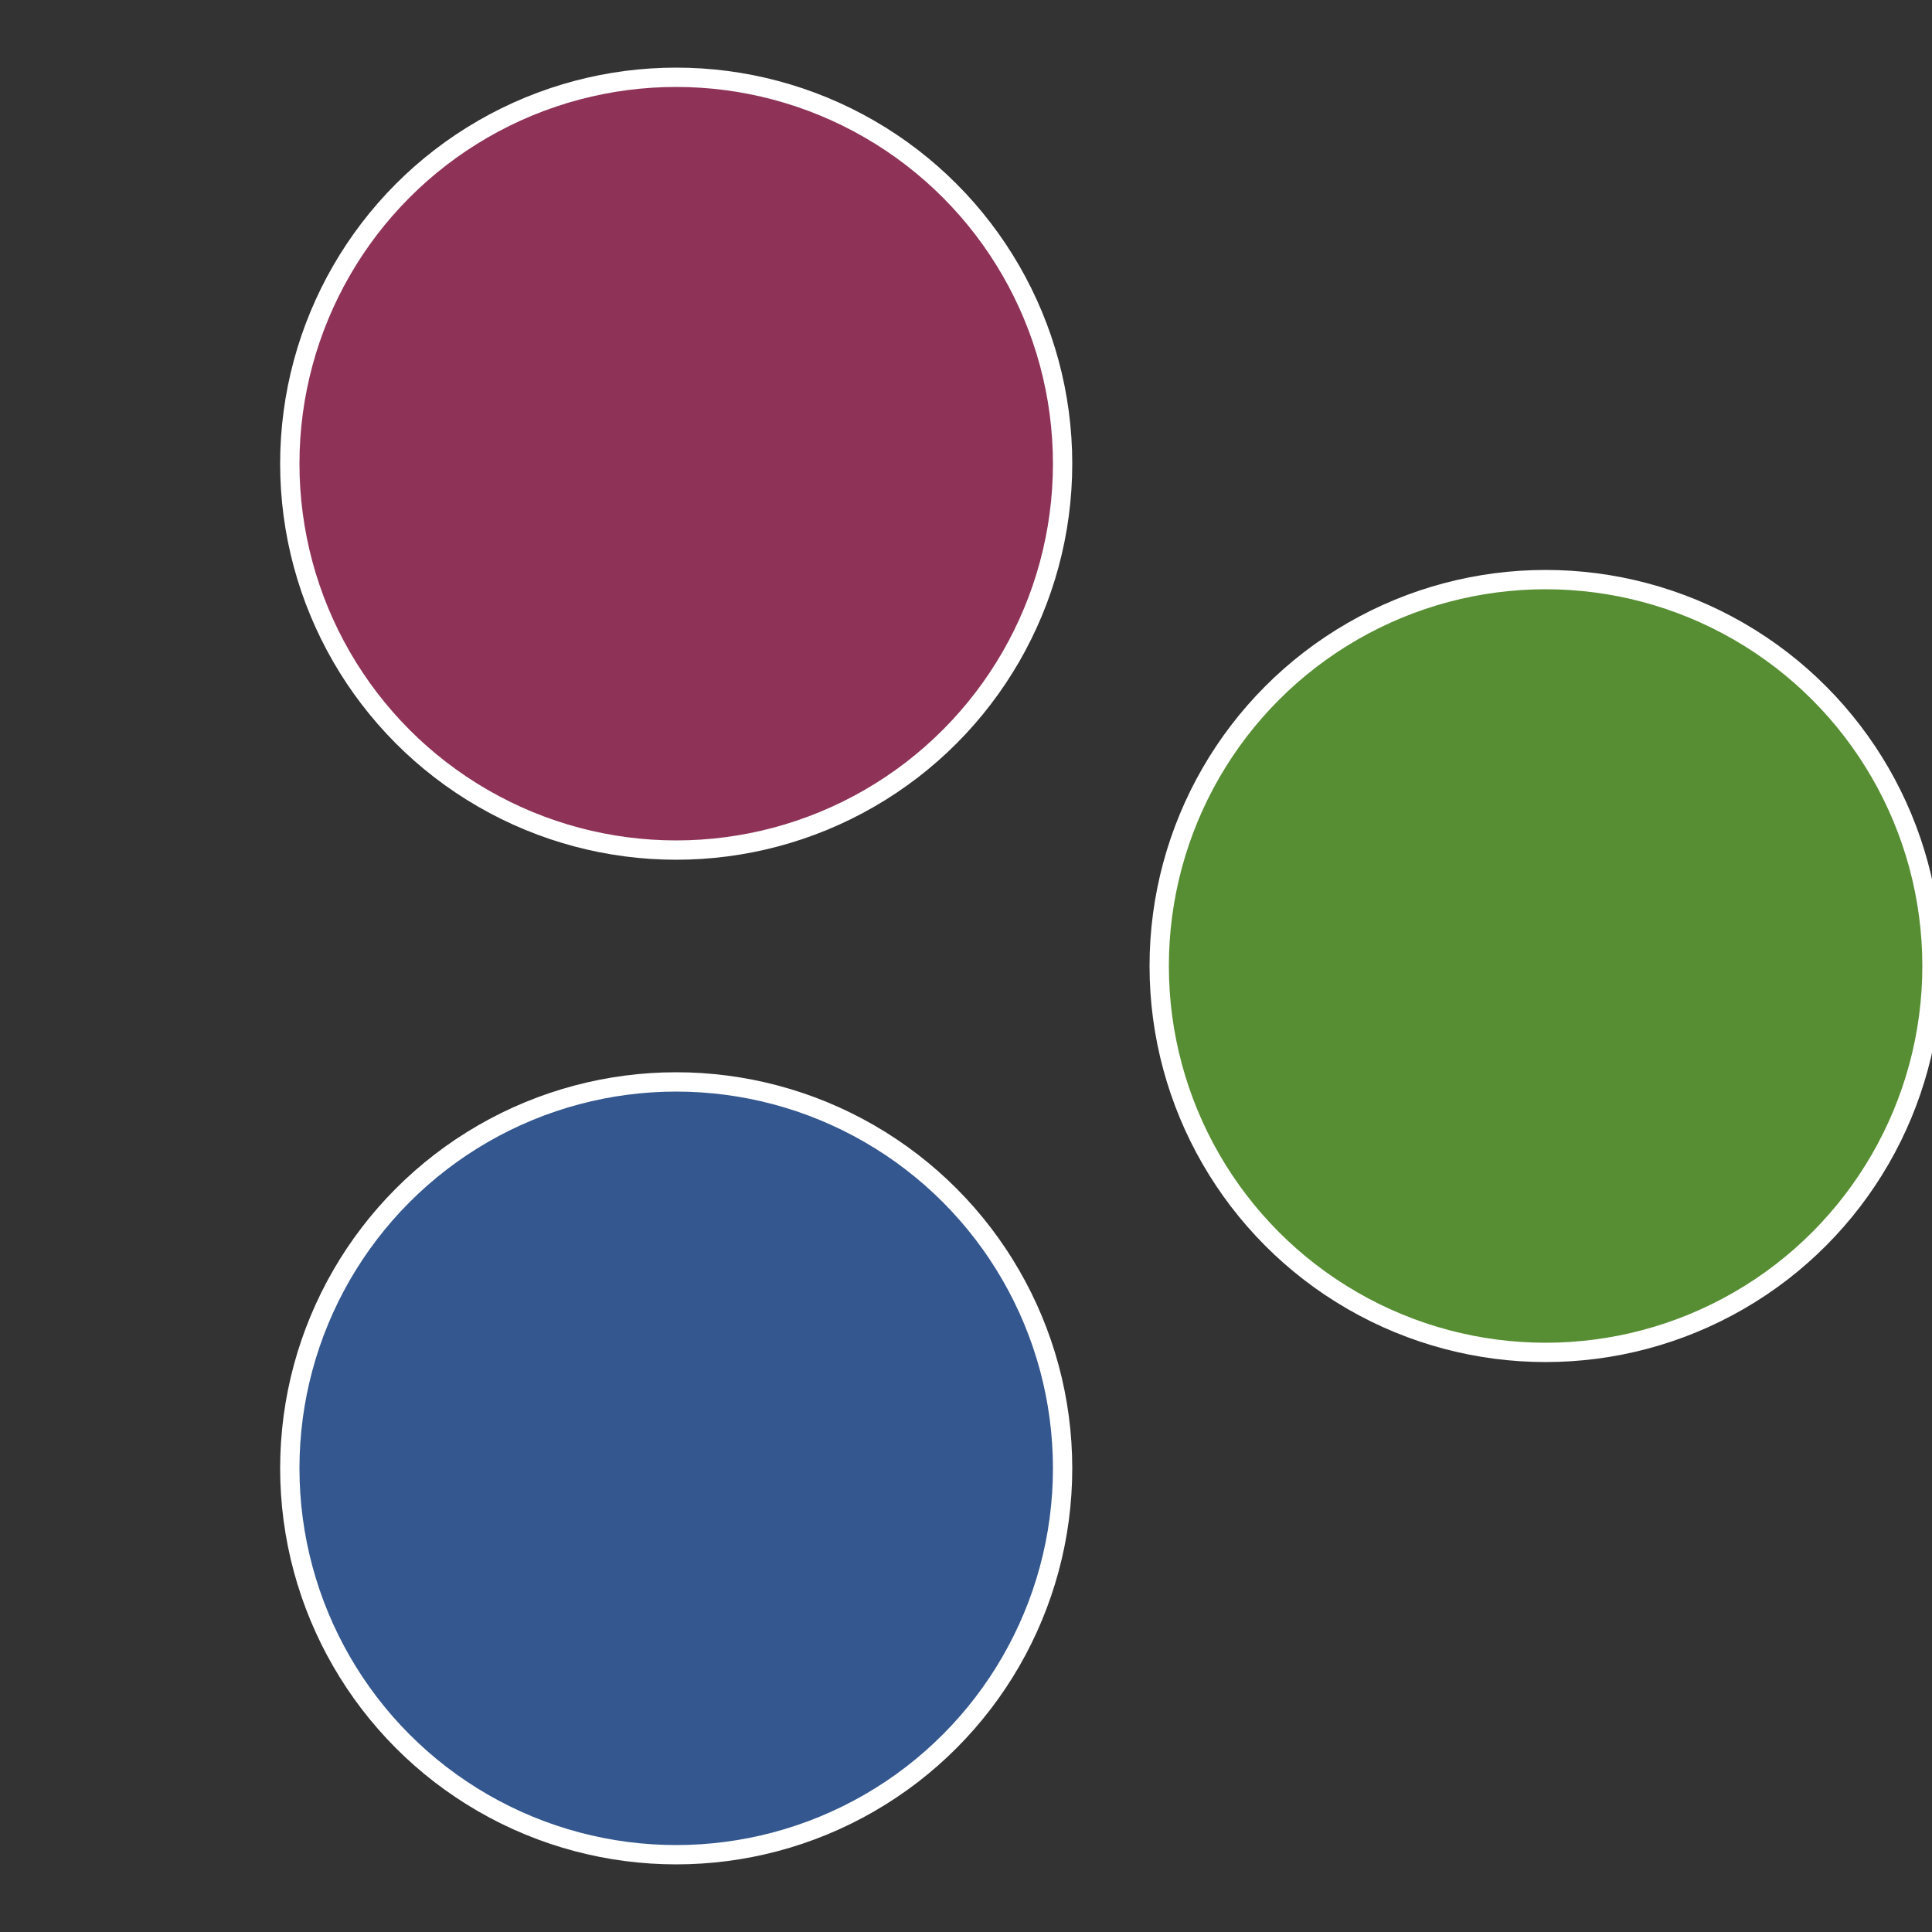
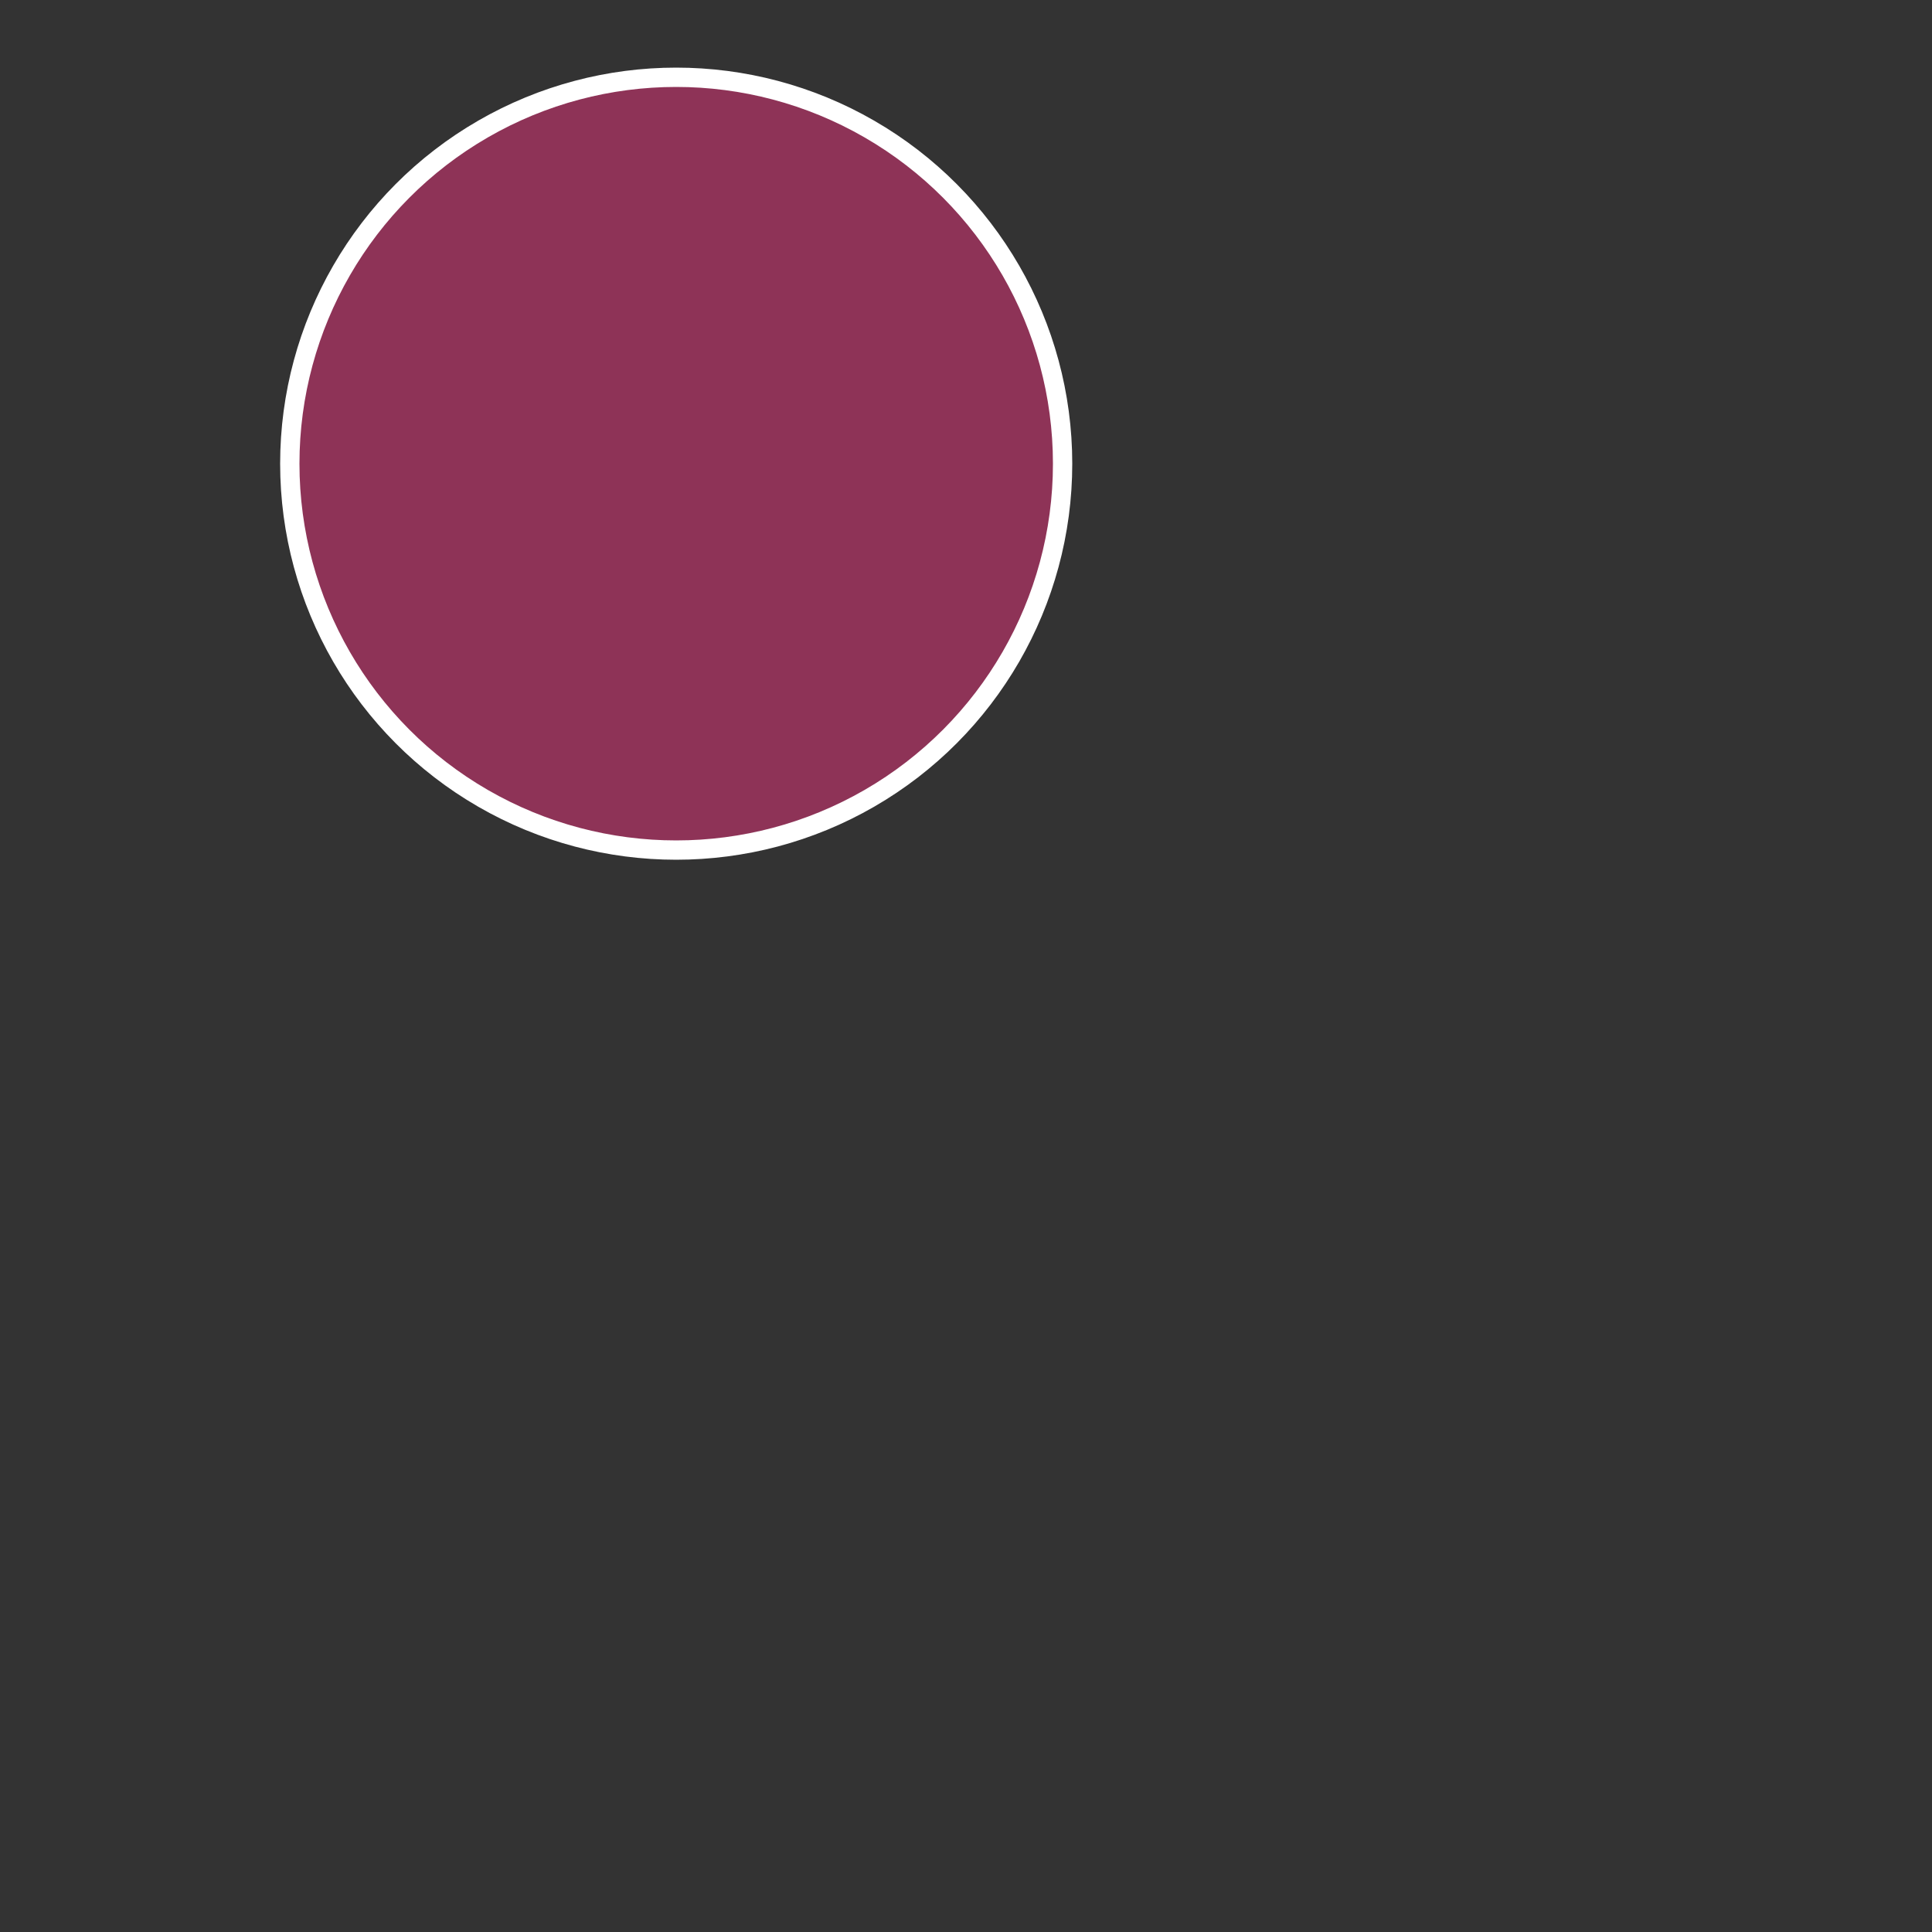
<svg xmlns="http://www.w3.org/2000/svg" width="500" height="500" viewBox="-1 -1 2 2">
  <rect x="-1" y="-1" width="2" height="2" fill="#333333" stroke="none" />
-   <circle cx="0.6" cy="0" r="0.4" fill="#578e33" stroke="#fff" stroke-width="1%" />
-   <circle cx="-0.3" cy="0.52" r="0.4" fill="#33578e" stroke="#fff" stroke-width="1%" />
  <circle cx="-0.3" cy="-0.52" r="0.4" fill="#8e3357" stroke="#fff" stroke-width="1%" />
</svg>